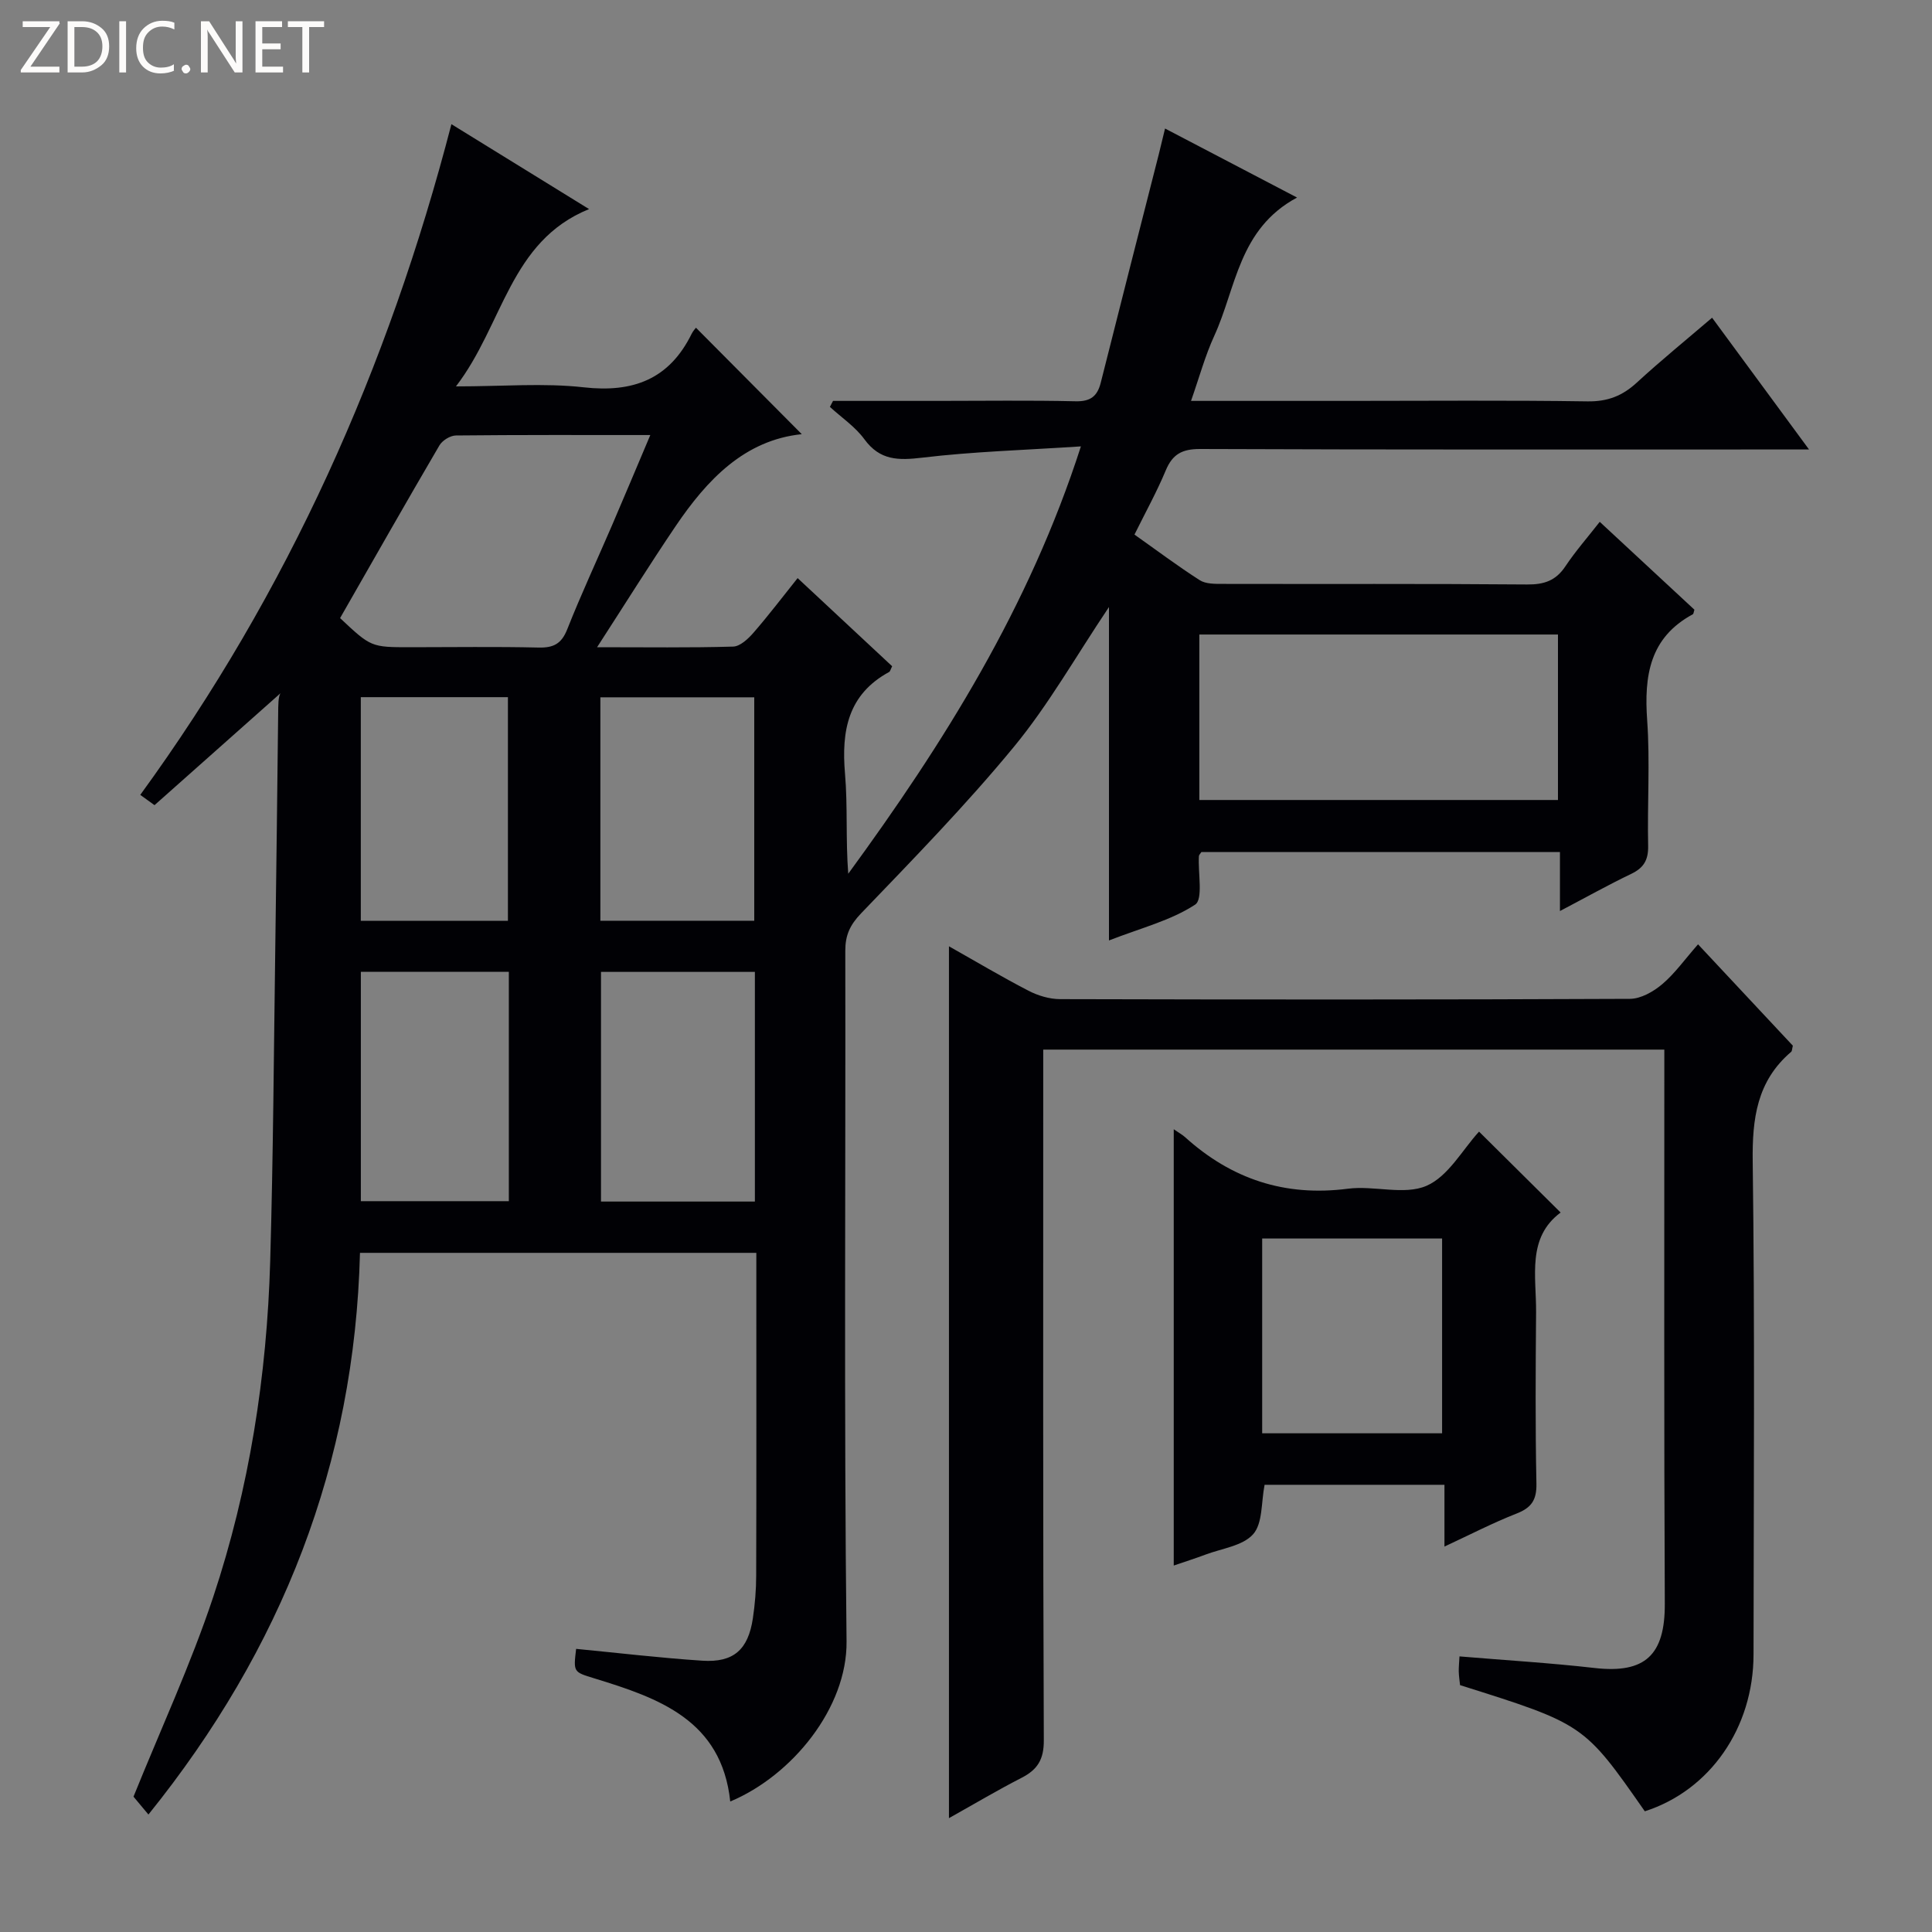
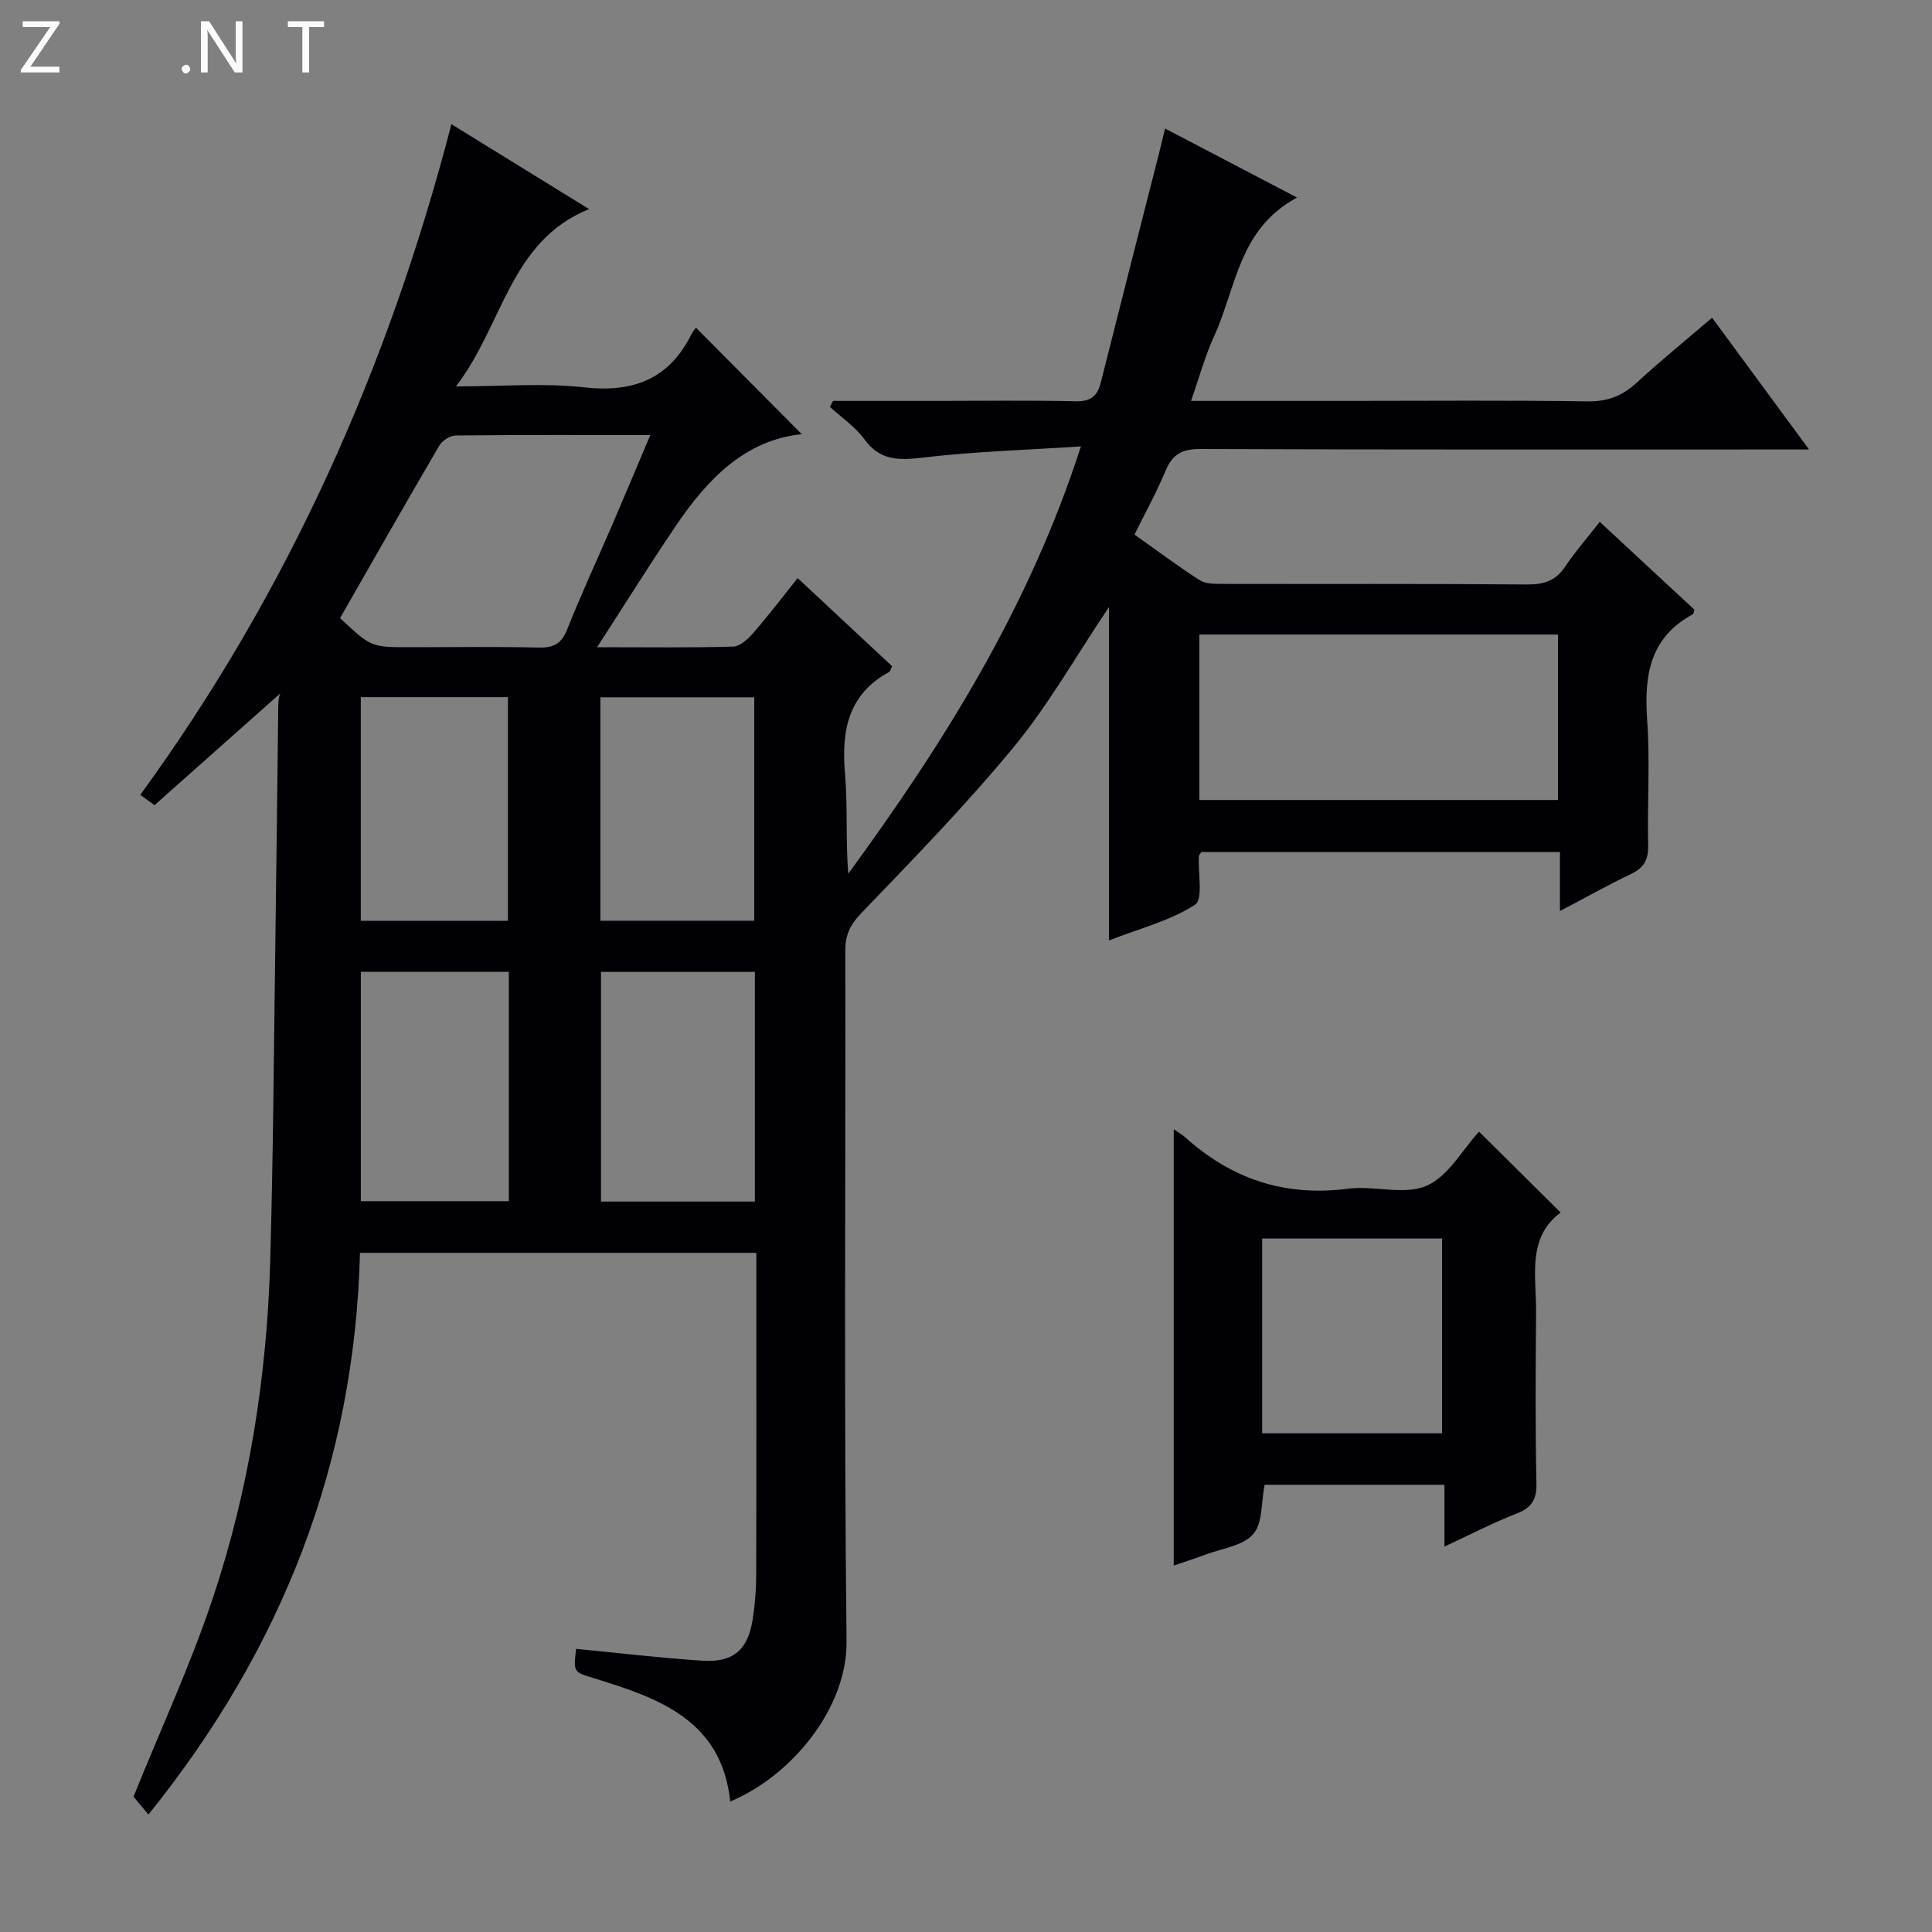
<svg xmlns="http://www.w3.org/2000/svg" enable-background="new 0 0 400 400" viewBox="0 0 400 400">
  <rect x="0" y="0" width="400" height="400" fill="#808080" stroke="none" />
  <g fill="#fcfbfa">
    <path d="m12.4 4.8-6.1 9h6v1.2h-8v-.5l6.1-8.9h-5.7v-1.2h7.6v.4z" />
-     <path d="m14 15v-10.6h3c1.6 0 2.9.5 4 1.4s1.6 2.2 1.6 3.8-.5 3-1.6 3.9-2.4 1.5-4 1.5zm1.4-9.4v8.2h1.6c1.3 0 2.4-.4 3.1-1.1s1.1-1.8 1.1-3.1-.4-2.3-1.2-3-1.8-1-3.1-1z" />
-     <path d="m26.1 4.4v10.6h-1.4v-10.6z" />
-     <path d="m36.1 14.6c-.8.4-1.8.6-2.9.6-1.5 0-2.7-.5-3.6-1.4s-1.4-2.2-1.4-3.8c0-1.7.5-3.1 1.5-4.1s2.3-1.6 3.9-1.6c1 0 1.8.1 2.5.4v1.4c-.8-.4-1.6-.6-2.5-.6-1.2 0-2.1.4-2.9 1.2s-1.1 1.8-1.1 3.2c0 1.3.3 2.3 1 3s1.6 1.1 2.7 1.1c1 0 2-.2 2.7-.7v1.3z" />
    <path d="m37.6 14.3c0-.2.1-.5.3-.6s.4-.3.6-.3c.3 0 .5.1.6.3s.3.4.3.6-.1.4-.3.6-.4.3-.6.3c-.3 0-.5-.1-.6-.3s-.3-.4-.3-.6z" />
    <path d="m50.2 15h-1.6l-5.3-8.2c-.2-.2-.3-.5-.4-.7 0 .2.1.7.1 1.5v7.4h-1.4v-10.6h1.7l5.2 8.1c.2.4.4.6.4.7 0-.3-.1-.8-.1-1.5v-7.3h1.4z" />
-     <path d="m58.6 15h-5.7v-10.6h5.5v1.2h-4.1v3.4h3.8v1.2h-3.8v3.6h4.3z" />
    <path d="m67.1 5.6h-3.1v9.4h-1.4v-9.4h-3v-1.2h7.5z" />
  </g>
  <path d="m268.54 40.9c-12.12 6.51-12.59 18.71-17.13 28.61-1.91 4.16-3.12 8.65-4.82 13.49h32.6c16.5 0 33-.15 49.49.1 4.18.06 7.24-1.15 10.22-3.9 4.99-4.59 10.27-8.88 15.57-13.42 6.62 9 13 17.68 20.07 27.28-2.63 0-4.35 0-6.08 0-39.99 0-79.99.06-119.98-.1-3.73-.01-5.72 1.06-7.13 4.45-1.84 4.41-4.17 8.62-6.47 13.27 4.56 3.22 8.92 6.5 13.51 9.44 1.25.8 3.17.77 4.79.77 21 .05 41.99-.06 62.99.12 3.51.03 5.94-.78 7.92-3.75 2.1-3.15 4.62-6.02 7.12-9.22 6.74 6.26 13.18 12.23 19.6 18.19-.14.4-.15.85-.35.96-8.95 4.84-10.08 12.76-9.43 21.94.61 8.62.01 17.32.2 25.98.06 2.92-.89 4.56-3.49 5.81-4.74 2.27-9.34 4.85-14.77 7.7 0-4.46 0-8.17 0-12.22-25.13 0-49.69 0-74.23 0-.2.32-.5.58-.52.86-.21 3.47.92 8.93-.79 10.04-5 3.27-11.14 4.81-17.83 7.41 0-23.31 0-45.78 0-69.03-6.91 10.3-12.51 20.23-19.64 28.89-9.92 12.05-20.87 23.27-31.69 34.54-2.31 2.41-3.27 4.54-3.26 7.75.08 47.66-.28 95.32.26 142.97.15 13.73-11.26 27.79-24.08 33.15-1.79-16.86-14.78-21.4-28.13-25.49-4.33-1.33-4.36-1.25-3.78-6.11 8.71.84 17.41 1.88 26.14 2.45 6.46.42 9.48-2.29 10.45-8.75.44-2.95.69-5.95.69-8.93.06-20.33.03-40.66.03-60.99 0-1.81 0-3.61 0-5.77-27.5 0-54.53 0-82.06 0-1.1 43.63-16.13 81.96-43.8 116.29-1.4-1.67-2.44-2.92-3.09-3.7 5.62-13.93 11.85-27.36 16.5-41.33 7.48-22.48 11.12-45.81 11.8-69.49.63-21.8.75-43.62 1.06-65.42.23-15.98.4-31.95.59-47.93.02-1.79 0-3.58.49-4.29-8.63 7.66-17.25 15.32-26.09 23.18-.76-.55-1.93-1.39-2.95-2.13 30.65-42.1 51.34-88.44 64.42-138.86 9.02 5.56 18.59 11.46 28.5 17.58-16.46 6.67-17.74 23.92-27.56 36.71 9.71 0 18.18-.74 26.46.19 10.25 1.15 17.71-1.68 22.34-11.08.29-.59.76-1.08.89-1.26 7.47 7.51 14.7 14.78 21.91 22.04-11.85 1.23-19.6 9.41-26.13 19.06-5.37 7.94-10.44 16.07-16.25 25.05 10.29 0 19.23.13 28.16-.13 1.45-.04 3.12-1.6 4.22-2.87 3.14-3.61 6.04-7.44 9.14-11.31 6.8 6.34 13.23 12.33 19.57 18.25-.33.65-.4 1.06-.63 1.19-8.54 4.65-9.89 12.18-9.13 21.05.58 6.78.12 13.64.67 20.72 19.73-27 37.41-55.08 48.17-88.48-11.65.77-22.29 1.07-32.81 2.33-4.97.59-8.78.62-12.02-3.81-1.89-2.59-4.73-4.49-7.14-6.7.22-.41.43-.83.65-1.24h21.73c9.5 0 19-.14 28.49.08 3.08.07 4.5-1.03 5.21-3.85 3.96-15.75 7.99-31.49 12-47.23.4-1.59.78-3.19 1.31-5.39 8.97 4.68 17.59 9.2 27.33 14.29zm54.02 90.47c-24.91 0-49.55 0-74.25 0v34.26h74.25c0-11.62 0-22.85 0-34.26zm-252.15-3.4c6.42 6.03 6.42 6.03 14.6 6.03 8.83 0 17.67-.14 26.49.07 3.1.07 4.75-.77 5.94-3.78 2.87-7.25 6.17-14.33 9.26-21.5 2.6-6.05 5.15-12.13 7.94-18.72-13.94 0-27.09-.05-40.24.09-1.18.01-2.83 1.03-3.43 2.07-6.89 11.76-13.62 23.61-20.56 35.74zm54.02 73.25v47.55h31.86c0-15.93 0-31.63 0-47.55-10.7 0-21.11 0-31.86 0zm-.13-10.59h31.86c0-15.64 0-30.97 0-46.26-10.83 0-21.23 0-31.86 0zm-18.95 10.58c-10.47 0-20.4 0-30.64 0v47.48h30.64c0-15.89 0-31.46 0-47.48zm-30.65-10.56h30.46c0-15.63 0-30.97 0-46.31-10.35 0-20.26 0-30.46 0z" fill="#010105" />
-   <path d="m340.54 375.01c-12.59-18.04-12.59-18.04-38.25-26.12-.09-.86-.24-1.82-.27-2.78-.02-.96.09-1.92.15-3.17 9.54.8 18.79 1.35 27.97 2.4 10.5 1.2 14.59-2.71 14.54-13.32-.18-36.16-.09-72.33-.1-108.49 0-1.97 0-3.95 0-6.22-43.01 0-85.56 0-128.59 0v6.02c0 45.66-.07 91.33.12 136.99.02 3.96-1.3 6.06-4.59 7.75-4.98 2.55-9.8 5.42-15.05 8.36 0-60.37 0-120.18 0-180.51 5.54 3.12 10.92 6.33 16.47 9.2 1.96 1.02 4.34 1.73 6.53 1.74 39.33.1 78.66.12 117.99-.06 2.26-.01 4.86-1.49 6.68-3.03 2.63-2.23 4.68-5.14 7.42-8.26 6.71 7.18 13.23 14.15 19.63 20.99-.17.67-.15 1.1-.35 1.27-7.1 6.06-8.08 13.82-7.96 22.77.45 33.99.2 67.99.17 101.99-.01 15.22-9.02 28.15-22.51 32.48z" fill="#010105" />
  <path d="m306.22 234.29c5.45 5.4 10.96 10.87 16.89 16.75-7.02 5.22-5.02 13.21-5.08 20.66-.1 11.82-.17 23.64.07 35.45.07 3.4-1.02 5.01-4.12 6.22-4.9 1.92-9.59 4.35-14.92 6.83 0-4.61 0-8.53 0-12.79-12.72 0-25.08 0-37.24 0-.72 3.64-.37 7.98-2.37 10.23-2.15 2.43-6.5 2.95-9.91 4.24-1.99.75-4.03 1.39-6.53 2.25 0-30.17 0-59.93 0-90.33 1.08.75 1.78 1.12 2.34 1.63 9.62 8.69 20.69 12.37 33.72 10.68 5.4-.7 11.64 1.4 16.27-.6 4.51-1.95 7.47-7.51 10.88-11.22zm-7.65 62.46c0-13.78 0-27.14 0-40.33-12.67 0-24.91 0-37.25 0v40.33z" fill="#010105" />
</svg>